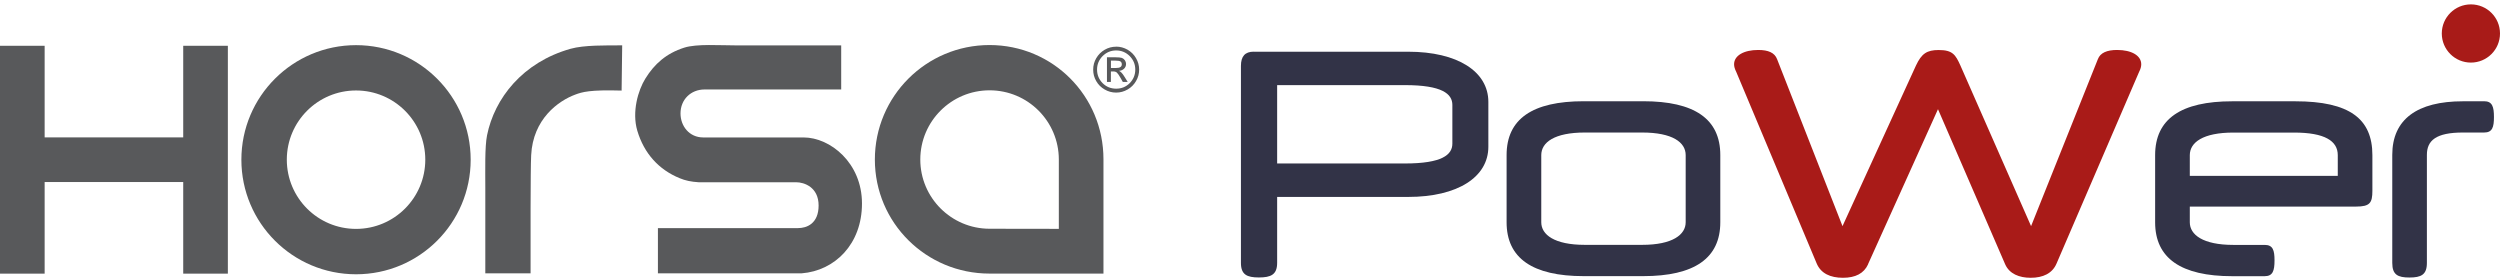
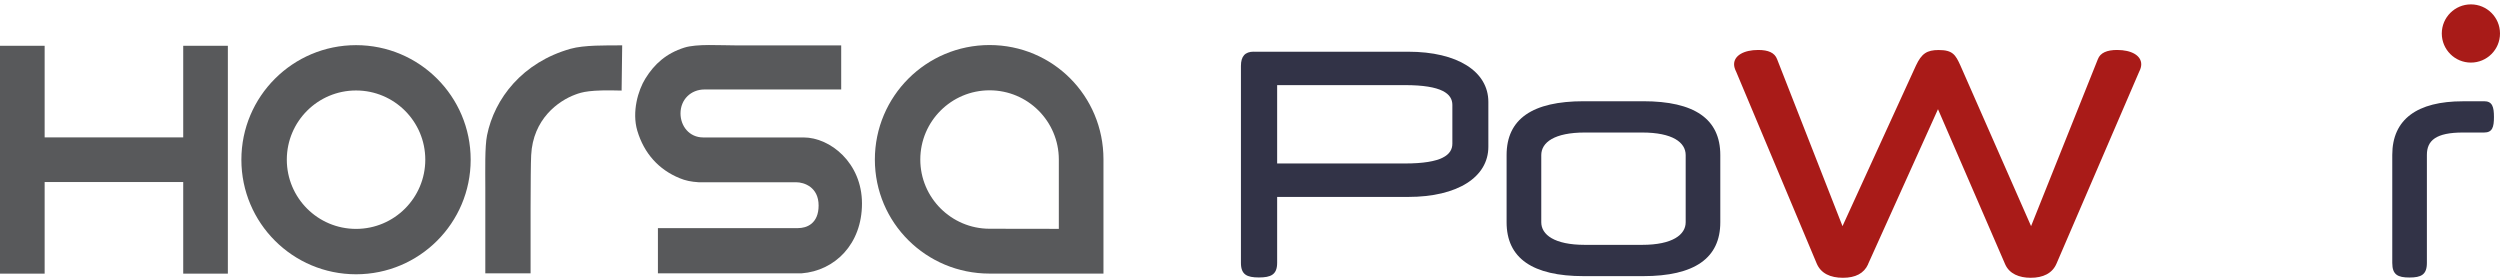
<svg xmlns="http://www.w3.org/2000/svg" width="423" height="47" viewBox="0 0 423 47" fill="none">
  <g clip-path="url(#clip0_1812_59320)">
    <path d="M212.128 8.751H238.276C246.619 8.751 251.83 12.106 251.83 17.237V24.835C251.83 29.965 246.619 33.32 238.276 33.32H216.093V44.479C216.093 46.471 215.034 46.946 213.007 46.946C210.98 46.946 209.966 46.471 209.966 44.479V11.155C209.966 9.531 210.657 8.742 212.137 8.742L212.128 8.751ZM216.093 14.402V27.66H237.72C243.99 27.66 245.74 26.189 245.74 24.305V17.757C245.74 15.873 243.99 14.402 237.72 14.402H216.093Z" fill="#323347" />
    <path d="M267.968 17.129H278.023C286.698 17.129 291.075 20.116 291.075 26.243V37.608C291.075 43.69 286.698 46.722 278.023 46.722H267.968C259.294 46.722 254.916 43.681 254.916 37.608V26.243C254.916 20.116 259.294 17.129 267.968 17.129ZM285.217 26.243C285.217 24.09 283.002 22.422 277.844 22.422H268.156C262.989 22.422 260.783 24.099 260.783 26.243V37.608C260.783 39.707 262.998 41.429 268.156 41.429H277.844C283.011 41.429 285.217 39.698 285.217 37.608V26.243Z" fill="#323347" />
    <path d="M316.084 44.713C315.375 46.264 313.949 47 311.823 47C309.697 47 308.092 46.264 307.383 44.578L293.766 12.151C293.533 11.684 293.407 11.272 293.407 10.877C293.407 9.397 295.067 8.455 297.489 8.455C299.202 8.455 300.269 8.921 300.682 10.007L311.751 38.263L324.184 11.083C325.135 9.065 326.023 8.464 328.032 8.464C330.4 8.464 330.876 9.271 331.701 11.083L343.658 38.263L354.961 10.007C355.374 8.93 356.504 8.455 358.217 8.455C360.648 8.455 362.299 9.397 362.299 10.877C362.299 11.28 362.182 11.684 361.94 12.151L347.973 44.578C347.264 46.264 345.668 47 343.596 47C341.64 47 339.981 46.327 339.272 44.713L327.907 18.475L316.066 44.713H316.084Z" fill="#A91B18" />
-     <path d="M370.515 34.944V37.617C370.515 39.716 372.731 41.438 377.888 41.438H383.19C384.571 41.438 384.849 42.327 384.849 44.058C384.849 45.789 384.571 46.731 383.19 46.731H377.7C369.026 46.731 364.648 43.69 364.648 37.617V26.252C364.648 20.125 369.026 17.138 377.7 17.138H388.357C397.578 17.138 401.408 20.125 401.408 26.252V32.28C401.408 34.325 400.996 34.953 398.646 34.953H370.515V34.944ZM370.515 29.759H395.551V26.252C395.551 23.839 393.335 22.431 388.168 22.431H377.888C372.722 22.431 370.515 24.108 370.515 26.252V29.759Z" fill="#323347" />
    <path d="M420.318 17.129C421.699 17.129 421.977 18.071 421.977 19.802C421.977 21.534 421.699 22.422 420.318 22.422H416.721C412.155 22.422 410.63 23.785 410.63 26.198V44.488C410.63 46.48 409.661 46.955 407.679 46.955C405.696 46.955 404.772 46.48 404.772 44.488V26.198C404.772 20.17 409.015 17.138 416.712 17.138H420.309L420.318 17.129Z" fill="#323347" />
    <path d="M418.076 10.59C420.795 10.59 423 8.385 423 5.665C423 2.945 420.795 0.741 418.076 0.741C415.356 0.741 413.151 2.945 413.151 5.665C413.151 8.385 415.356 10.59 418.076 10.59Z" fill="#A81B18" />
-     <path d="M188.85 7.89C189.541 7.89 190.186 8.069 190.788 8.41C191.389 8.76 191.864 9.235 192.214 9.836C192.564 10.437 192.743 11.083 192.743 11.774C192.743 12.465 192.573 13.119 192.214 13.72C191.873 14.312 191.397 14.797 190.796 15.138C190.195 15.488 189.541 15.667 188.85 15.667C188.159 15.667 187.495 15.488 186.903 15.138C186.302 14.797 185.827 14.322 185.486 13.729C185.136 13.128 184.966 12.483 184.966 11.783C184.966 11.083 185.136 10.446 185.486 9.845C185.836 9.244 186.311 8.769 186.912 8.419C187.513 8.069 188.159 7.899 188.859 7.899L188.85 7.89ZM188.85 8.536C187.953 8.536 187.199 8.859 186.563 9.486C185.935 10.132 185.621 10.886 185.621 11.774C185.621 12.662 185.935 13.433 186.563 14.07C187.19 14.698 187.962 15.003 188.859 15.003C189.756 15.003 190.509 14.698 191.146 14.07C191.774 13.433 192.088 12.671 192.088 11.774C192.088 10.877 191.774 10.132 191.146 9.486C190.509 8.859 189.747 8.536 188.859 8.536H188.85ZM187.971 13.864H187.298V9.693H188.742C189.254 9.693 189.621 9.729 189.828 9.8C190.043 9.89 190.204 10.016 190.339 10.213C190.465 10.402 190.527 10.608 190.527 10.814C190.527 11.137 190.42 11.406 190.195 11.621C189.971 11.837 189.684 11.962 189.343 11.989C189.496 12.061 189.639 12.169 189.774 12.312C189.917 12.465 190.097 12.707 190.303 13.048L190.805 13.864H189.98L189.612 13.209C189.352 12.743 189.137 12.438 188.984 12.294C188.832 12.151 188.617 12.088 188.366 12.088H187.962V13.864H187.971ZM187.971 10.249V11.505H188.796C189.146 11.505 189.397 11.46 189.568 11.352C189.729 11.254 189.81 11.092 189.81 10.877C189.81 10.662 189.729 10.491 189.577 10.393C189.415 10.303 189.146 10.258 188.742 10.258H187.971V10.249Z" fill="#58595B" />
    <path d="M60.244 7.639C49.525 7.639 40.841 16.322 40.841 27.023C40.841 37.725 49.525 46.408 60.244 46.408C70.963 46.408 79.638 37.734 79.638 27.023C79.638 16.313 70.954 7.639 60.244 7.639ZM60.244 38.729C53.767 38.729 48.529 33.482 48.529 27.014C48.529 20.547 53.776 15.308 60.244 15.308C66.711 15.308 71.959 20.547 71.959 27.014C71.959 33.482 66.711 38.729 60.244 38.729Z" fill="#58595B" />
    <path fill-rule="evenodd" clip-rule="evenodd" d="M186.706 26.943C186.706 16.241 178.14 7.621 167.429 7.621C156.719 7.621 148.027 16.295 148.027 26.996C148.027 37.698 156.71 46.291 167.429 46.291H186.706V27.095C186.706 27.041 186.706 26.996 186.706 26.934V26.943ZM155.714 26.996C155.714 20.529 160.962 15.281 167.438 15.281C173.915 15.281 179.154 20.529 179.154 26.996V38.721C179.154 38.721 170.802 38.703 167.438 38.703C160.971 38.703 155.714 33.455 155.714 26.996Z" fill="#58595B" />
    <path fill-rule="evenodd" clip-rule="evenodd" d="M105.275 7.675C105.275 10.231 105.176 12.779 105.176 15.326C99.812 15.165 98.502 15.568 97.327 16.008C94.519 17.048 90.169 20.098 89.873 26.279C89.747 28.79 89.774 40.461 89.774 46.246H82.114V31.706C82.114 28.844 82.015 24.817 82.409 22.888C83.665 16.672 88.393 10.545 96.556 8.249C98.825 7.612 102.494 7.684 105.275 7.675Z" fill="#58595B" />
    <path fill-rule="evenodd" clip-rule="evenodd" d="M142.331 7.692V15.138H119.214C116.9 15.138 115.142 16.833 115.142 19.192C115.142 21.309 116.604 23.256 118.99 23.256H135.962C140.465 23.256 145.847 27.544 145.847 34.433C145.847 41.322 141.245 45.807 135.648 46.246H111.32V38.595C117.331 38.595 131.665 38.595 135.038 38.595C136.491 38.595 138.509 37.85 138.509 34.765C138.509 31.679 136.078 30.836 134.706 30.836H118.201C116.936 30.755 115.967 30.558 115.007 30.154C111.464 28.71 108.979 25.965 107.831 22.117C106.889 18.905 107.975 15.263 109.195 13.299C110.728 10.814 112.738 9.029 115.779 8.06C117.914 7.387 121.771 7.683 124.704 7.683H142.339L142.331 7.692Z" fill="#58595B" />
    <path fill-rule="evenodd" clip-rule="evenodd" d="M0 7.746H7.553V23.247H31.001V7.746H38.554V46.3H31.001V30.8H7.553V46.3H0V7.746Z" fill="#58595B" />
  </g>
  <defs>
    <clipPath id="clip0_1812_59320">
      <rect width="423" height="46.26" fill="white" transform="translate(0 0.741)" />
    </clipPath>
  </defs>
</svg>